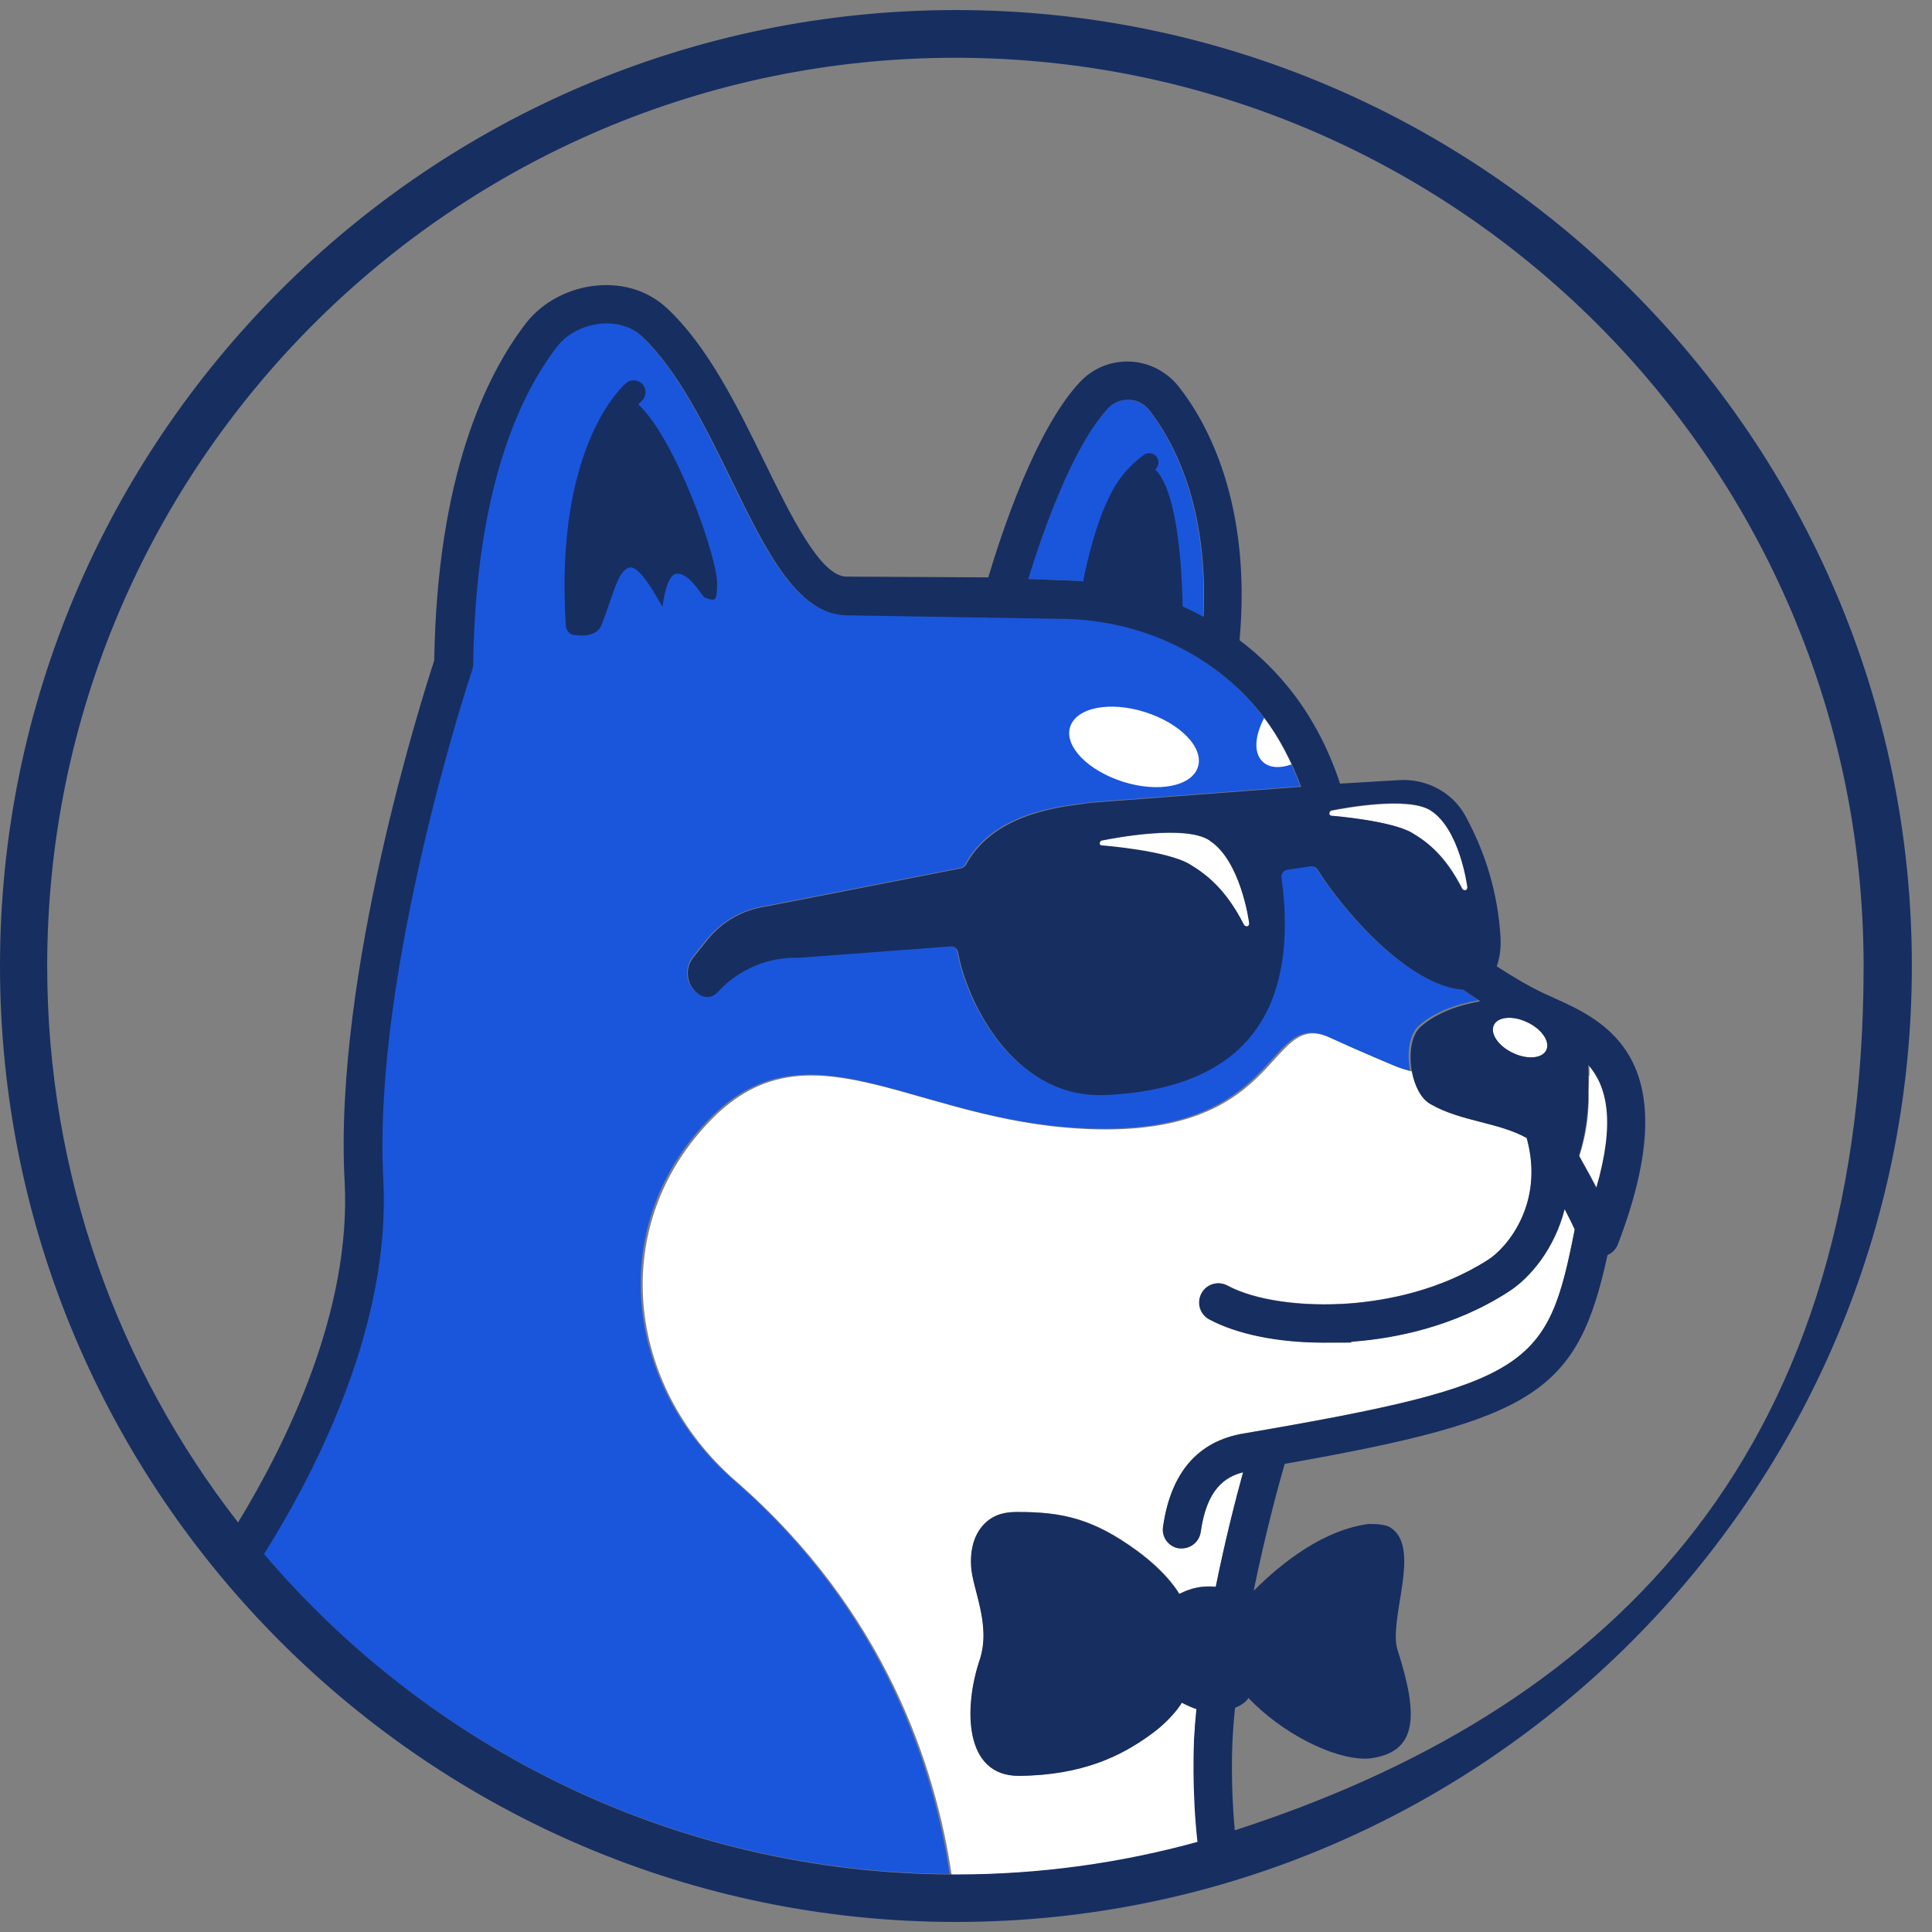
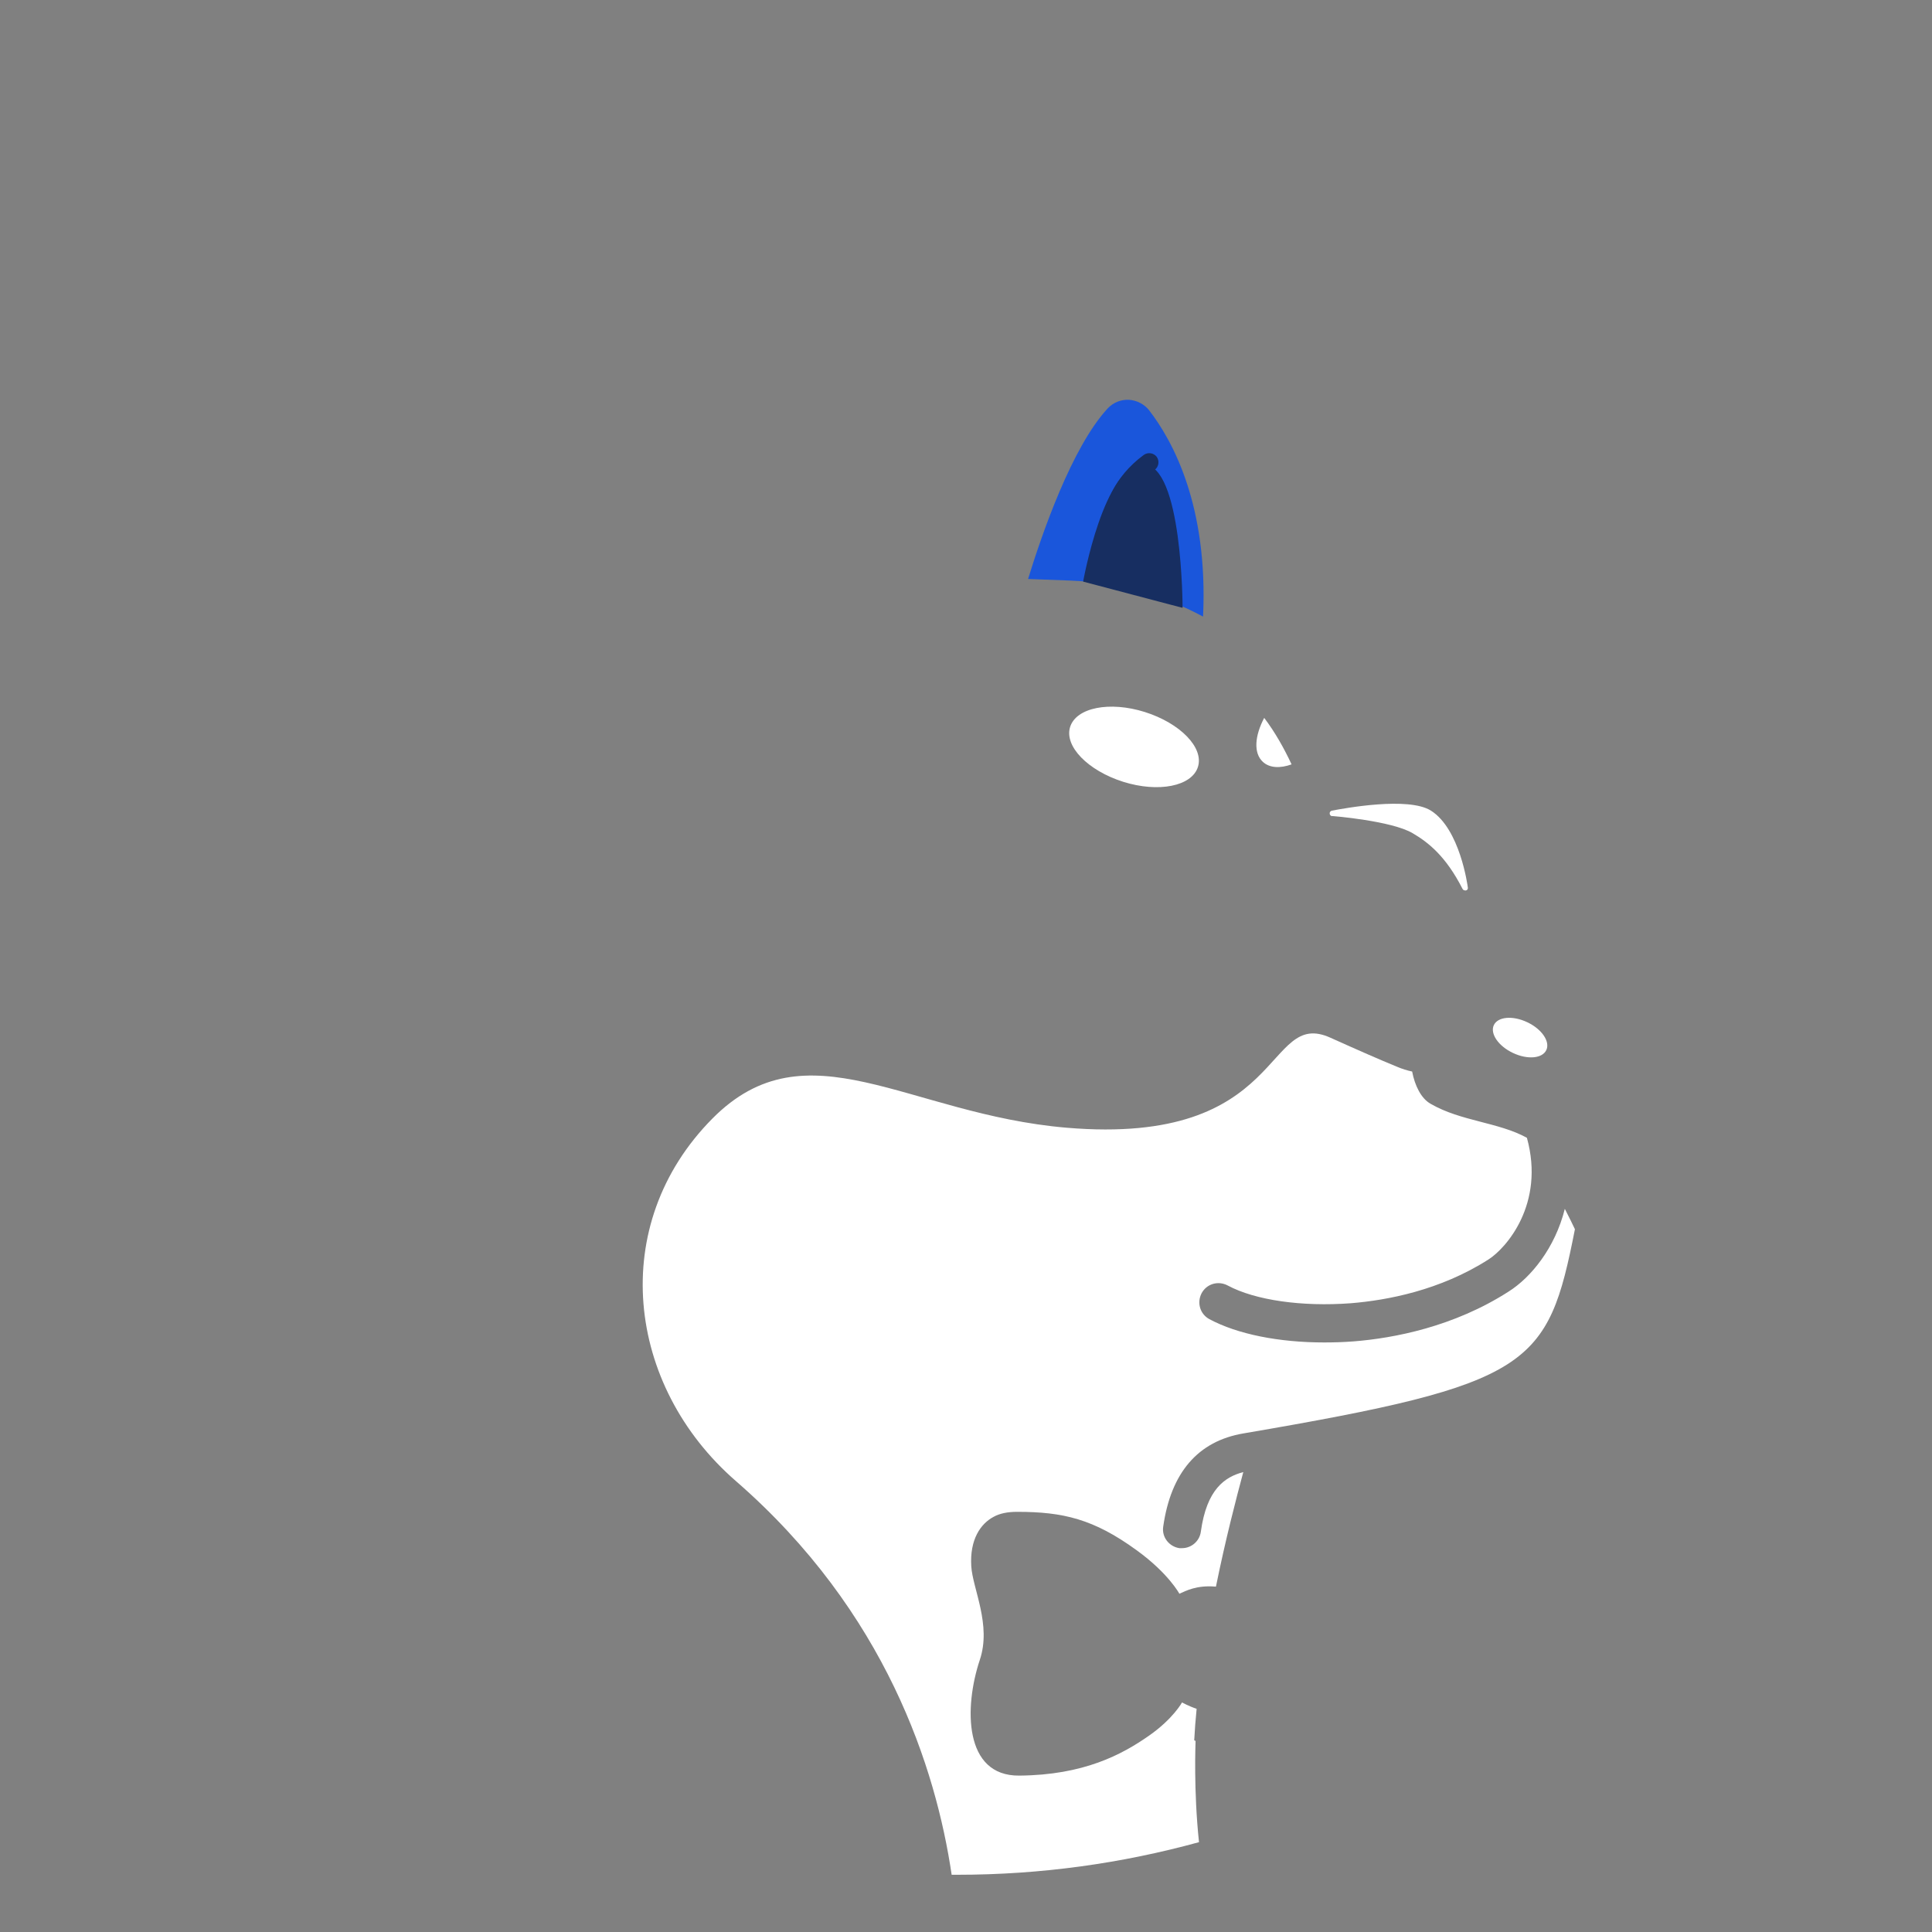
<svg xmlns="http://www.w3.org/2000/svg" width="40" height="40" viewBox="0 0 40 40" fill="none">
  <rect x="0" y="0" width="40" height="40" fill="#808080" stroke="none" />
  <path d="M24.725 36.032C24.736 35.818 24.753 35.599 24.775 35.379C24.61 35.324 24.473 35.247 24.473 35.247C24.473 35.247 24.286 35.588 23.792 35.933C23.227 36.329 22.436 36.751 21.103 36.762C19.95 36.773 19.961 35.341 20.285 34.369C20.532 33.639 20.137 32.893 20.109 32.426C20.076 31.872 20.302 31.548 20.57 31.405C20.697 31.334 20.861 31.301 21.053 31.301C21.053 31.301 21.059 31.301 21.064 31.301C22.008 31.301 22.645 31.449 23.534 32.097C24.193 32.574 24.418 32.997 24.418 32.997C24.55 32.937 24.775 32.816 25.164 32.849C25.164 32.849 25.17 32.849 25.175 32.849C25.373 31.872 25.598 31.01 25.741 30.478C25.362 30.577 24.983 30.829 24.862 31.713C24.835 31.91 24.665 32.053 24.473 32.053C24.281 32.053 24.434 32.053 24.418 32.053C24.204 32.02 24.05 31.823 24.083 31.608C24.242 30.489 24.802 29.836 25.746 29.677C31.723 28.656 32.047 28.293 32.607 25.45C32.568 25.363 32.492 25.214 32.398 25.028C32.195 25.84 31.696 26.449 31.235 26.74C30.099 27.47 28.858 27.706 28.024 27.772C27.815 27.788 27.612 27.794 27.415 27.794C26.482 27.794 25.62 27.624 25.038 27.311C24.846 27.207 24.775 26.971 24.879 26.773C24.983 26.581 25.219 26.51 25.417 26.614C25.988 26.921 26.959 27.058 27.969 26.982C28.715 26.921 29.813 26.718 30.817 26.076C31.18 25.846 31.992 24.929 31.613 23.557C31.026 23.233 30.247 23.216 29.621 22.854C29.423 22.744 29.292 22.476 29.237 22.185C29.133 22.163 29.028 22.13 28.924 22.086C28.562 21.938 28.112 21.74 27.552 21.488C26.163 20.851 26.663 23.738 22.08 23.348C18.792 23.068 16.706 21.186 14.752 23.156C12.568 25.357 12.963 28.689 15.236 30.664C18.348 33.37 19.379 36.625 19.703 38.815C19.742 38.815 19.78 38.815 19.819 38.815C21.553 38.815 23.227 38.579 24.824 38.14C24.709 37.053 24.753 36.087 24.753 36.043L24.725 36.032Z" fill="white" />
-   <path d="M32.899 22.267C32.899 22.377 32.899 22.487 32.893 22.596C32.893 22.64 32.893 22.69 32.893 22.739V22.728C32.893 22.75 32.893 22.772 32.893 22.794C32.882 23.123 32.849 23.464 32.701 23.936C32.855 24.21 32.976 24.43 33.069 24.611C33.464 23.233 33.294 22.503 32.904 22.059C32.91 22.125 32.91 22.196 32.91 22.273L32.899 22.267Z" fill="white" />
  <path d="M23.793 8.496C23.689 8.365 23.535 8.288 23.371 8.277C23.206 8.271 23.052 8.332 22.937 8.452C22.191 9.254 21.571 11.059 21.285 11.987L22.158 12.02C23.146 12.058 24.084 12.322 24.908 12.766C25.017 10.461 24.271 9.111 23.788 8.491L23.793 8.496Z" fill="#1A56DB" />
-   <path d="M30.27 20.478C29.129 20.407 27.751 18.782 27.263 17.992C27.235 17.942 27.175 17.915 27.12 17.926L26.637 17.997C26.56 18.008 26.505 18.08 26.516 18.157C26.867 20.758 25.874 22.251 23.574 22.597C23.344 22.63 23.097 22.652 22.839 22.663C22.811 22.663 22.779 22.663 22.751 22.663C20.923 22.663 19.985 20.681 19.82 19.704C19.809 19.633 19.738 19.584 19.677 19.584L16.522 19.82C16.39 19.82 16.264 19.82 16.137 19.841C15.638 19.918 15.177 20.165 14.837 20.538C14.743 20.637 14.584 20.659 14.469 20.588C14.343 20.506 14.26 20.379 14.233 20.226C14.211 20.078 14.249 19.929 14.343 19.809L14.639 19.441C14.941 19.073 15.364 18.832 15.83 18.76L19.875 17.97C19.924 17.964 19.963 17.937 19.985 17.893C20.528 16.872 21.829 16.707 22.383 16.636C22.433 16.631 22.471 16.625 22.509 16.62C22.603 16.609 22.658 16.603 22.658 16.603L26.922 16.279C26.736 15.769 26.478 15.27 26.154 14.841C25.215 13.612 23.744 12.866 22.125 12.805L17.488 12.728C16.483 12.695 15.852 11.411 15.127 9.924C14.601 8.848 14.008 7.629 13.261 6.943C13.053 6.751 12.762 6.664 12.433 6.691C12.065 6.724 11.725 6.9 11.521 7.163C10.753 8.156 9.831 10.099 9.782 13.744C9.782 13.782 9.776 13.826 9.76 13.864C9.738 13.925 7.691 20.094 7.921 24.408C8.08 27.421 6.538 30.44 5.451 32.163C8.882 36.192 13.975 38.761 19.661 38.799C19.337 36.614 18.305 33.354 15.193 30.648C12.921 28.672 12.526 25.341 14.71 23.14C16.67 21.164 18.755 23.052 22.038 23.332C26.62 23.722 26.121 20.84 27.51 21.472C28.075 21.73 28.525 21.922 28.882 22.07C28.986 22.114 29.09 22.141 29.195 22.169C29.123 21.806 29.178 21.406 29.381 21.23C29.71 20.945 30.155 20.791 30.611 20.709C30.495 20.632 30.375 20.555 30.248 20.467L30.27 20.478Z" fill="#1A56DB" />
  <path d="M30.928 21.224C30.846 21.4 31.022 21.658 31.324 21.8C31.625 21.943 31.933 21.916 32.015 21.74C32.097 21.564 31.922 21.306 31.62 21.164C31.318 21.021 31.011 21.049 30.928 21.224Z" fill="white" />
  <path d="M23.254 16.186C23.984 16.416 24.676 16.279 24.802 15.878C24.928 15.478 24.434 14.973 23.704 14.742C22.974 14.512 22.283 14.649 22.156 15.05C22.03 15.45 22.524 15.955 23.254 16.186Z" fill="white" />
  <path d="M26.74 15.824C26.581 15.483 26.394 15.154 26.174 14.863C25.977 15.236 25.949 15.593 26.147 15.774C26.284 15.901 26.504 15.912 26.745 15.824H26.74Z" fill="white" />
-   <path d="M25.039 17.399C24.534 17.075 23.096 17.349 22.816 17.404C22.789 17.41 22.767 17.437 22.772 17.465C22.772 17.492 22.794 17.514 22.822 17.52C22.833 17.52 24.166 17.624 24.644 17.909C24.99 18.112 25.39 18.425 25.764 19.161C25.775 19.183 25.797 19.194 25.824 19.194C25.824 19.194 25.829 19.194 25.835 19.194C25.862 19.188 25.879 19.161 25.873 19.133C25.868 19.078 25.692 17.822 25.045 17.41L25.039 17.399Z" fill="white" />
  <path d="M27.574 16.894C27.585 16.894 28.814 16.993 29.248 17.251C29.566 17.437 29.934 17.723 30.28 18.403C30.291 18.425 30.313 18.436 30.34 18.436C30.34 18.436 30.346 18.436 30.351 18.436C30.379 18.431 30.395 18.403 30.39 18.376C30.384 18.326 30.225 17.163 29.627 16.784C29.16 16.488 27.832 16.735 27.574 16.784C27.547 16.79 27.525 16.817 27.53 16.844C27.53 16.872 27.552 16.894 27.579 16.899L27.574 16.894Z" fill="white" />
-   <path d="M19.792 0.208C8.875 0.208 0 9.089 0 20C0 30.911 8.88 39.792 19.792 39.792C30.703 39.792 39.583 30.911 39.583 20C39.583 9.089 30.703 0.208 19.792 0.208ZM19.792 38.809C19.753 38.809 19.715 38.809 19.676 38.809C13.99 38.776 8.897 36.202 5.467 32.174C6.548 30.45 8.096 27.432 7.936 24.418C7.706 20.099 9.753 13.935 9.775 13.875C9.786 13.836 9.797 13.798 9.797 13.754C9.846 10.11 10.768 8.167 11.537 7.173C11.74 6.91 12.08 6.734 12.448 6.701C12.772 6.674 13.068 6.762 13.277 6.954C14.023 7.64 14.616 8.858 15.143 9.934C15.867 11.422 16.498 12.7 17.503 12.739L22.141 12.816C23.76 12.882 25.231 13.623 26.169 14.852C26.493 15.274 26.751 15.78 26.938 16.29L22.673 16.614C22.673 16.614 22.618 16.614 22.525 16.63C22.492 16.63 22.448 16.641 22.399 16.647C21.844 16.718 20.544 16.888 20 17.904C19.978 17.942 19.94 17.969 19.89 17.98L15.845 18.771C15.373 18.842 14.951 19.084 14.654 19.451L14.358 19.819C14.265 19.934 14.221 20.082 14.248 20.236C14.27 20.384 14.358 20.516 14.484 20.598C14.6 20.67 14.759 20.653 14.852 20.549C15.192 20.176 15.653 19.923 16.153 19.852C16.273 19.835 16.4 19.825 16.537 19.83L19.693 19.594C19.759 19.594 19.825 19.643 19.836 19.715C20.006 20.692 20.939 22.673 22.767 22.673C24.594 22.673 22.827 22.673 22.854 22.673C23.107 22.662 23.354 22.64 23.59 22.607C25.895 22.267 26.883 20.774 26.532 18.167C26.521 18.09 26.576 18.019 26.652 18.008L27.135 17.936C27.19 17.931 27.251 17.953 27.278 18.002C27.767 18.793 29.139 20.412 30.286 20.489C30.412 20.576 30.533 20.653 30.648 20.73C30.192 20.812 29.748 20.966 29.419 21.252C29.215 21.427 29.166 21.822 29.232 22.19C29.287 22.481 29.419 22.75 29.616 22.86C30.242 23.222 31.021 23.233 31.608 23.562C31.987 24.94 31.175 25.851 30.813 26.081C29.814 26.724 28.71 26.927 27.964 26.987C26.96 27.064 25.983 26.927 25.412 26.619C25.22 26.515 24.978 26.586 24.874 26.779C24.77 26.971 24.841 27.212 25.033 27.316C25.615 27.629 26.471 27.799 27.41 27.799C28.348 27.799 27.816 27.794 28.019 27.777C28.859 27.712 30.094 27.481 31.23 26.746C31.685 26.455 32.185 25.846 32.393 25.033C32.492 25.22 32.563 25.368 32.602 25.456C32.042 28.299 31.718 28.661 25.741 29.682C24.797 29.841 24.237 30.494 24.078 31.614C24.045 31.828 24.199 32.031 24.413 32.059C24.43 32.059 24.451 32.059 24.468 32.059C24.66 32.059 24.83 31.916 24.858 31.718C24.984 30.834 25.357 30.577 25.736 30.483C25.588 31.016 25.368 31.872 25.17 32.854C25.17 32.854 25.165 32.854 25.16 32.854C24.77 32.821 24.545 32.942 24.413 33.002C24.413 33.002 24.188 32.585 23.529 32.102C22.64 31.455 22.009 31.301 21.059 31.307C21.059 31.307 21.054 31.307 21.049 31.307C20.856 31.307 20.697 31.34 20.566 31.411C20.297 31.559 20.072 31.883 20.105 32.432C20.132 32.904 20.527 33.645 20.28 34.375C19.956 35.341 19.945 36.773 21.098 36.768C22.432 36.757 23.227 36.34 23.787 35.939C24.276 35.593 24.468 35.253 24.468 35.253C24.468 35.253 24.605 35.33 24.77 35.385C24.748 35.604 24.731 35.824 24.72 36.038C24.72 36.082 24.671 37.048 24.792 38.134C23.2 38.573 21.521 38.809 19.786 38.809H19.792ZM24.913 12.766C24.089 12.316 23.151 12.058 22.163 12.02L21.29 11.987C21.575 11.059 22.196 9.254 22.942 8.452C23.057 8.332 23.206 8.271 23.376 8.277C23.54 8.282 23.694 8.364 23.798 8.496C24.281 9.116 25.028 10.461 24.918 12.772L24.913 12.766ZM33.057 24.605C32.964 24.424 32.843 24.204 32.69 23.93C32.832 23.463 32.865 23.118 32.882 22.788C32.882 22.766 32.882 22.744 32.882 22.723V22.733C32.882 22.684 32.882 22.635 32.882 22.591C32.882 22.481 32.887 22.371 32.887 22.261C32.887 22.185 32.887 22.113 32.882 22.047C33.272 22.492 33.447 23.222 33.047 24.6L33.057 24.605ZM31.323 21.8C31.021 21.658 30.846 21.4 30.928 21.224C31.01 21.049 31.323 21.021 31.619 21.164C31.921 21.306 32.097 21.564 32.015 21.74C31.932 21.916 31.619 21.943 31.323 21.8ZM22.767 17.459C22.767 17.431 22.783 17.404 22.81 17.399C23.096 17.344 24.528 17.069 25.033 17.393C25.681 17.805 25.857 19.062 25.862 19.116C25.862 19.144 25.851 19.171 25.824 19.177C25.824 19.177 25.818 19.177 25.813 19.177C25.791 19.177 25.763 19.166 25.752 19.144C25.379 18.409 24.978 18.101 24.633 17.893C24.16 17.607 22.827 17.503 22.81 17.503C22.783 17.503 22.761 17.481 22.761 17.448L22.767 17.459ZM27.52 16.839C27.52 16.811 27.536 16.784 27.563 16.778C27.827 16.724 29.15 16.477 29.616 16.778C30.214 17.157 30.374 18.321 30.379 18.37C30.379 18.398 30.368 18.425 30.341 18.43C30.341 18.43 30.335 18.43 30.33 18.43C30.308 18.43 30.28 18.419 30.269 18.398C29.924 17.722 29.556 17.437 29.237 17.245C28.804 16.987 27.574 16.888 27.563 16.888C27.536 16.888 27.514 16.866 27.514 16.833L27.52 16.839ZM25.566 37.898C25.472 36.932 25.516 36.082 25.516 36.071C25.527 35.84 25.544 35.599 25.571 35.357C25.791 35.275 25.846 35.154 25.846 35.154C26.543 35.884 27.591 36.416 28.271 36.411C28.332 36.411 28.392 36.405 28.447 36.394C29.331 36.235 29.375 35.527 28.936 34.166C28.733 33.529 29.446 32.047 28.787 31.625C28.705 31.57 28.524 31.553 28.403 31.553C28.376 31.553 28.348 31.553 28.326 31.553C27.24 31.702 26.307 32.585 25.955 32.937C26.202 31.729 26.482 30.708 26.598 30.308C31.784 29.391 32.662 28.837 33.282 25.983C33.376 25.944 33.458 25.867 33.496 25.763C34.973 21.916 33.217 21.131 32.168 20.659C32.086 20.62 32.004 20.587 31.927 20.549C31.674 20.428 31.356 20.247 30.988 20.006C31.049 19.841 31.082 19.632 31.065 19.38C31.01 18.502 30.763 17.668 30.341 16.894C30.072 16.4 29.523 16.109 28.941 16.153L27.745 16.224C27.525 15.554 27.201 14.918 26.784 14.369C26.46 13.946 26.087 13.573 25.664 13.255C25.917 10.423 24.995 8.754 24.407 8.008C24.16 7.695 23.793 7.503 23.398 7.486C22.997 7.47 22.624 7.624 22.355 7.914C21.433 8.902 20.73 11.054 20.461 11.954L17.514 11.938C16.982 11.921 16.372 10.675 15.834 9.577C15.28 8.441 14.649 7.152 13.793 6.367C13.419 6.026 12.915 5.862 12.366 5.911C11.784 5.96 11.235 6.251 10.895 6.685C10.06 7.766 9.051 9.852 8.99 13.677C8.765 14.363 6.905 20.17 7.135 24.457C7.278 27.13 5.944 29.852 4.929 31.521C2.453 28.337 0.977 24.336 0.977 20C0.977 9.632 9.413 1.196 19.781 1.196C30.148 1.196 38.584 9.632 38.584 20C38.584 30.368 33.107 35.456 25.555 37.898H25.566Z" fill="#172E61" />
-   <path d="M13.212 8.376C13.251 8.332 13.278 8.31 13.278 8.31C13.382 8.222 13.393 8.068 13.311 7.964C13.223 7.86 13.069 7.843 12.965 7.931C12.905 7.981 11.478 9.216 11.714 12.942C11.714 13.019 11.758 13.085 11.818 13.129C11.835 13.14 12.329 13.255 12.455 12.937C12.691 12.344 12.784 11.812 13.031 11.751C13.267 11.696 13.646 12.47 13.717 12.558C13.717 12.558 13.789 11.877 14.019 11.877C14.249 11.877 14.436 12.185 14.579 12.366C14.848 12.476 14.831 12.404 14.848 12.114C14.87 11.57 13.992 9.095 13.218 8.376H13.212Z" fill="#172E61" />
  <path d="M22.426 12.037C22.426 12.037 22.859 9.616 23.672 9.616C24.484 9.616 24.484 12.585 24.484 12.585L22.426 12.042V12.037Z" fill="#172E61" />
  <path d="M23.109 10.714C23.098 10.714 23.087 10.714 23.07 10.714C22.966 10.692 22.9 10.593 22.917 10.489C22.917 10.467 23.032 9.896 23.68 9.419C23.767 9.358 23.883 9.375 23.948 9.457C24.009 9.545 23.992 9.66 23.91 9.726C23.394 10.105 23.301 10.538 23.301 10.555C23.284 10.648 23.202 10.708 23.114 10.708L23.109 10.714Z" fill="#172E61" />
</svg>